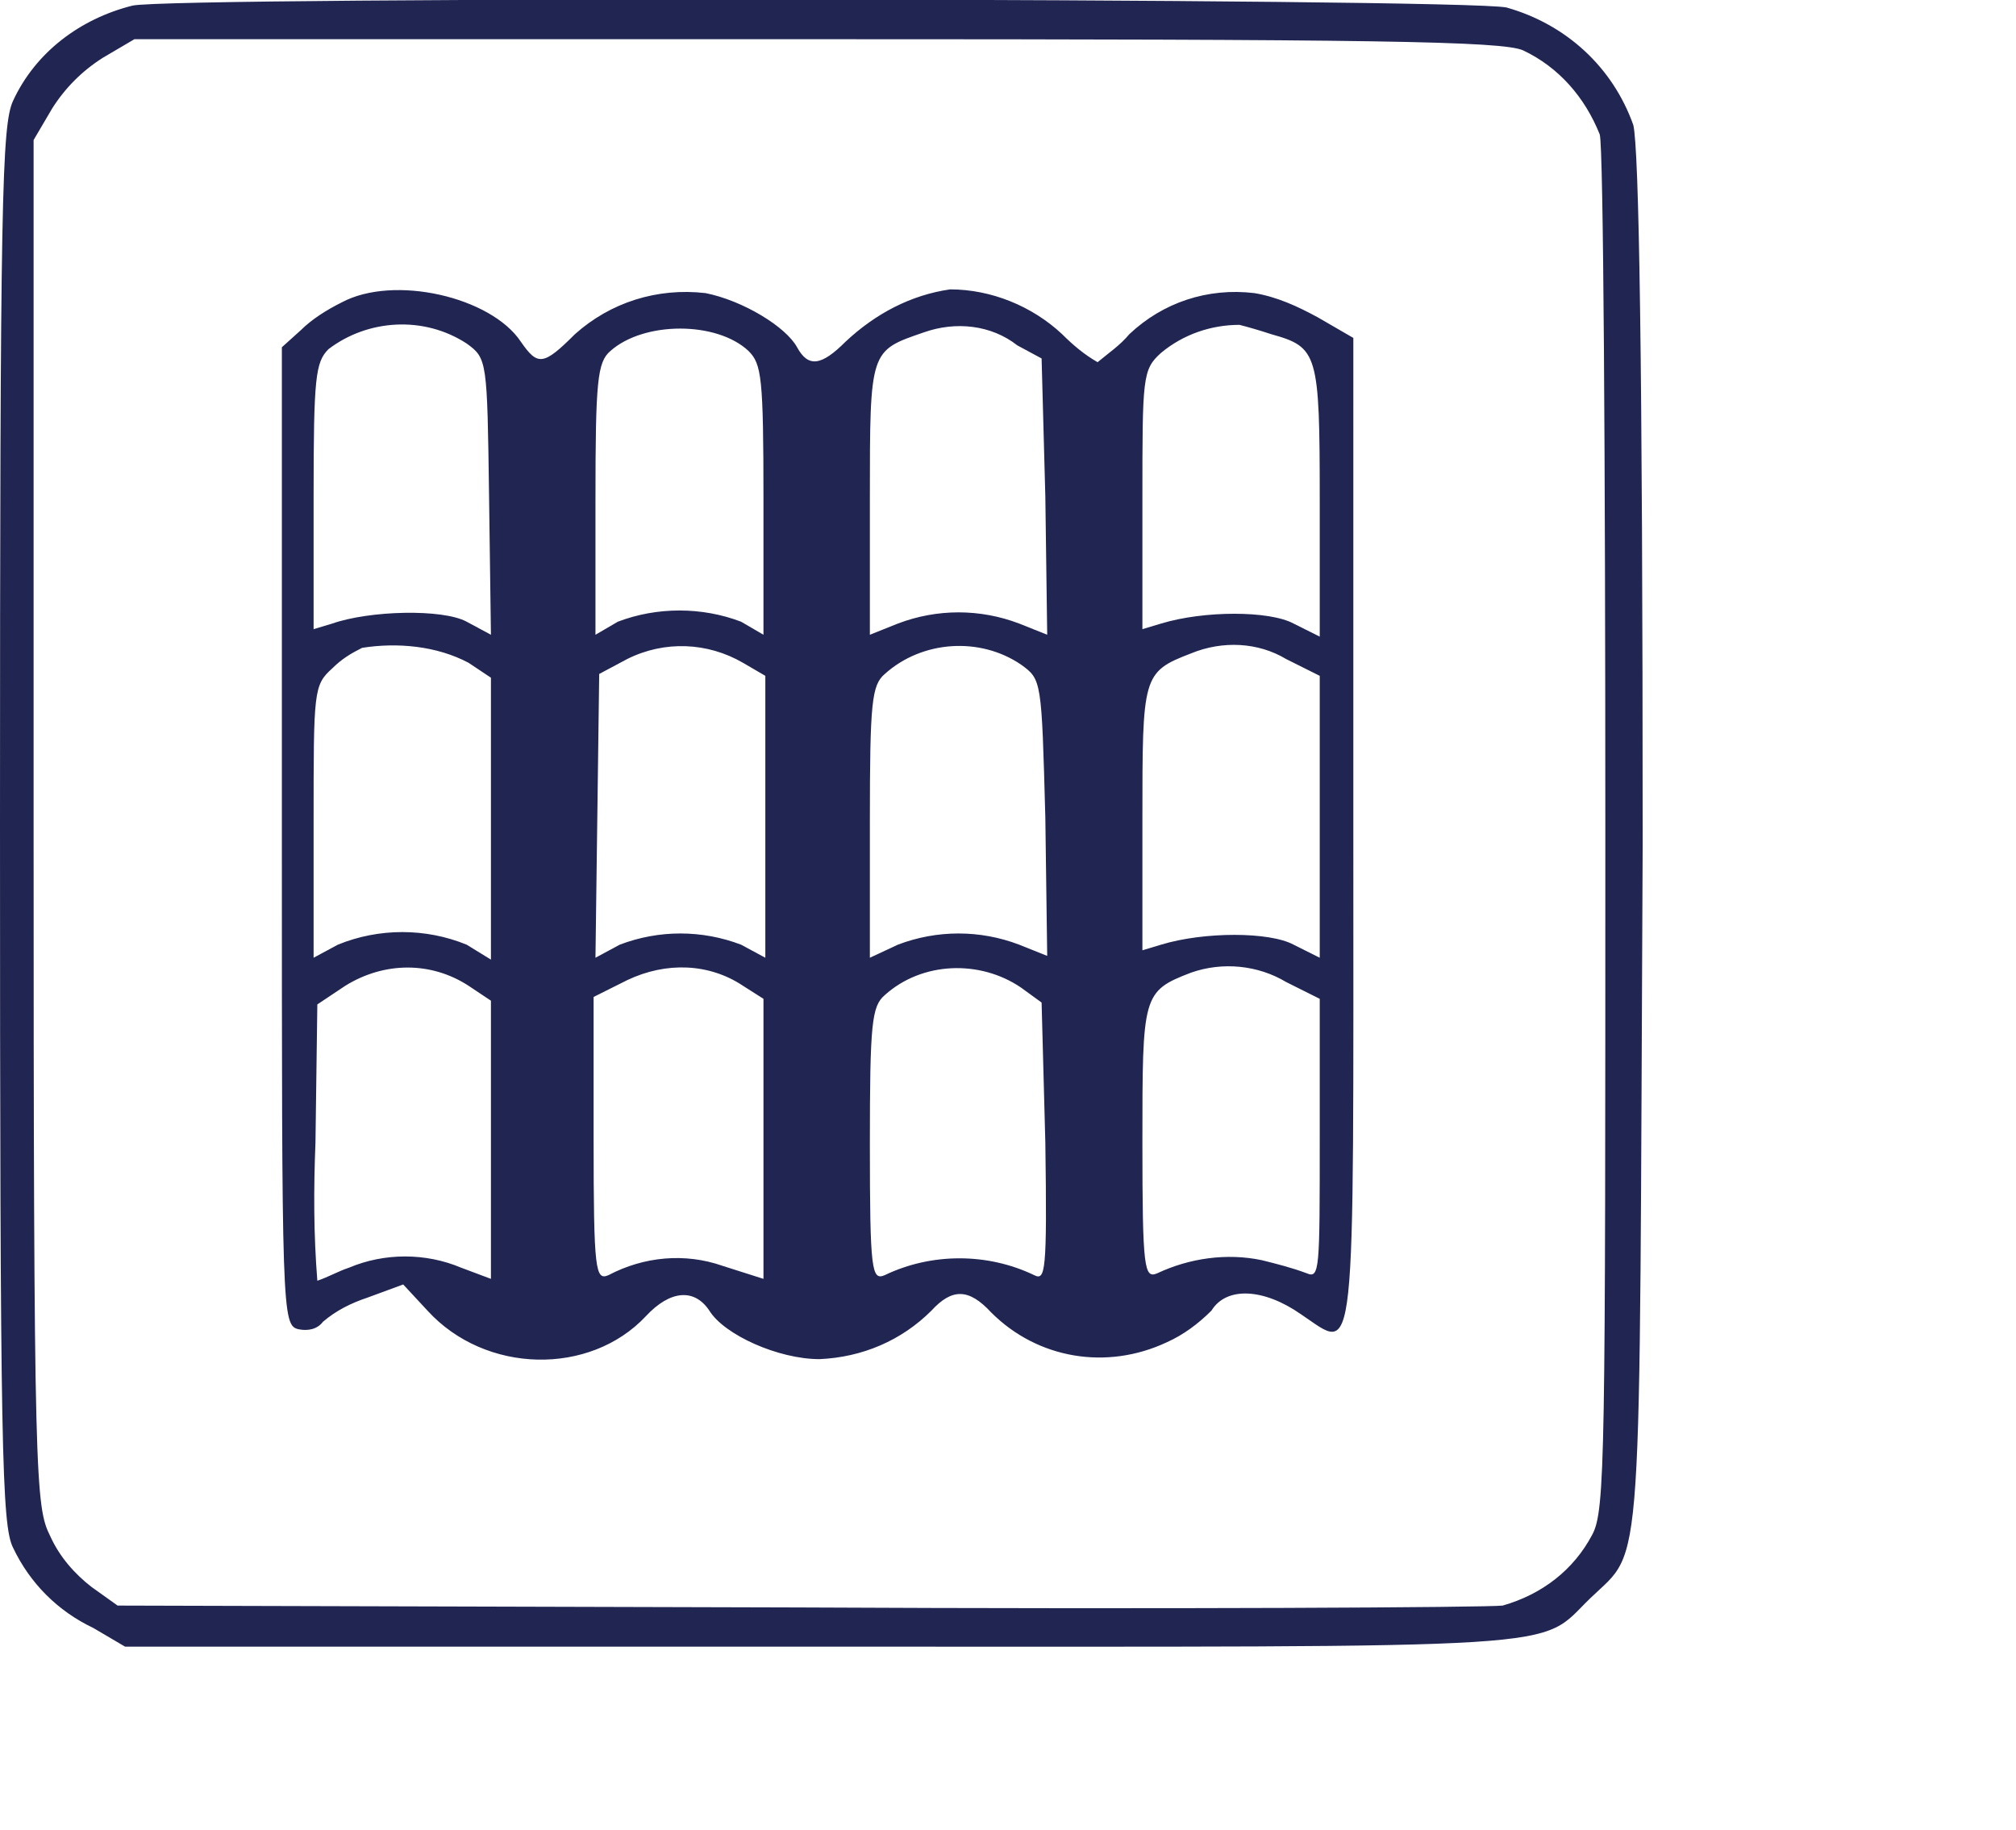
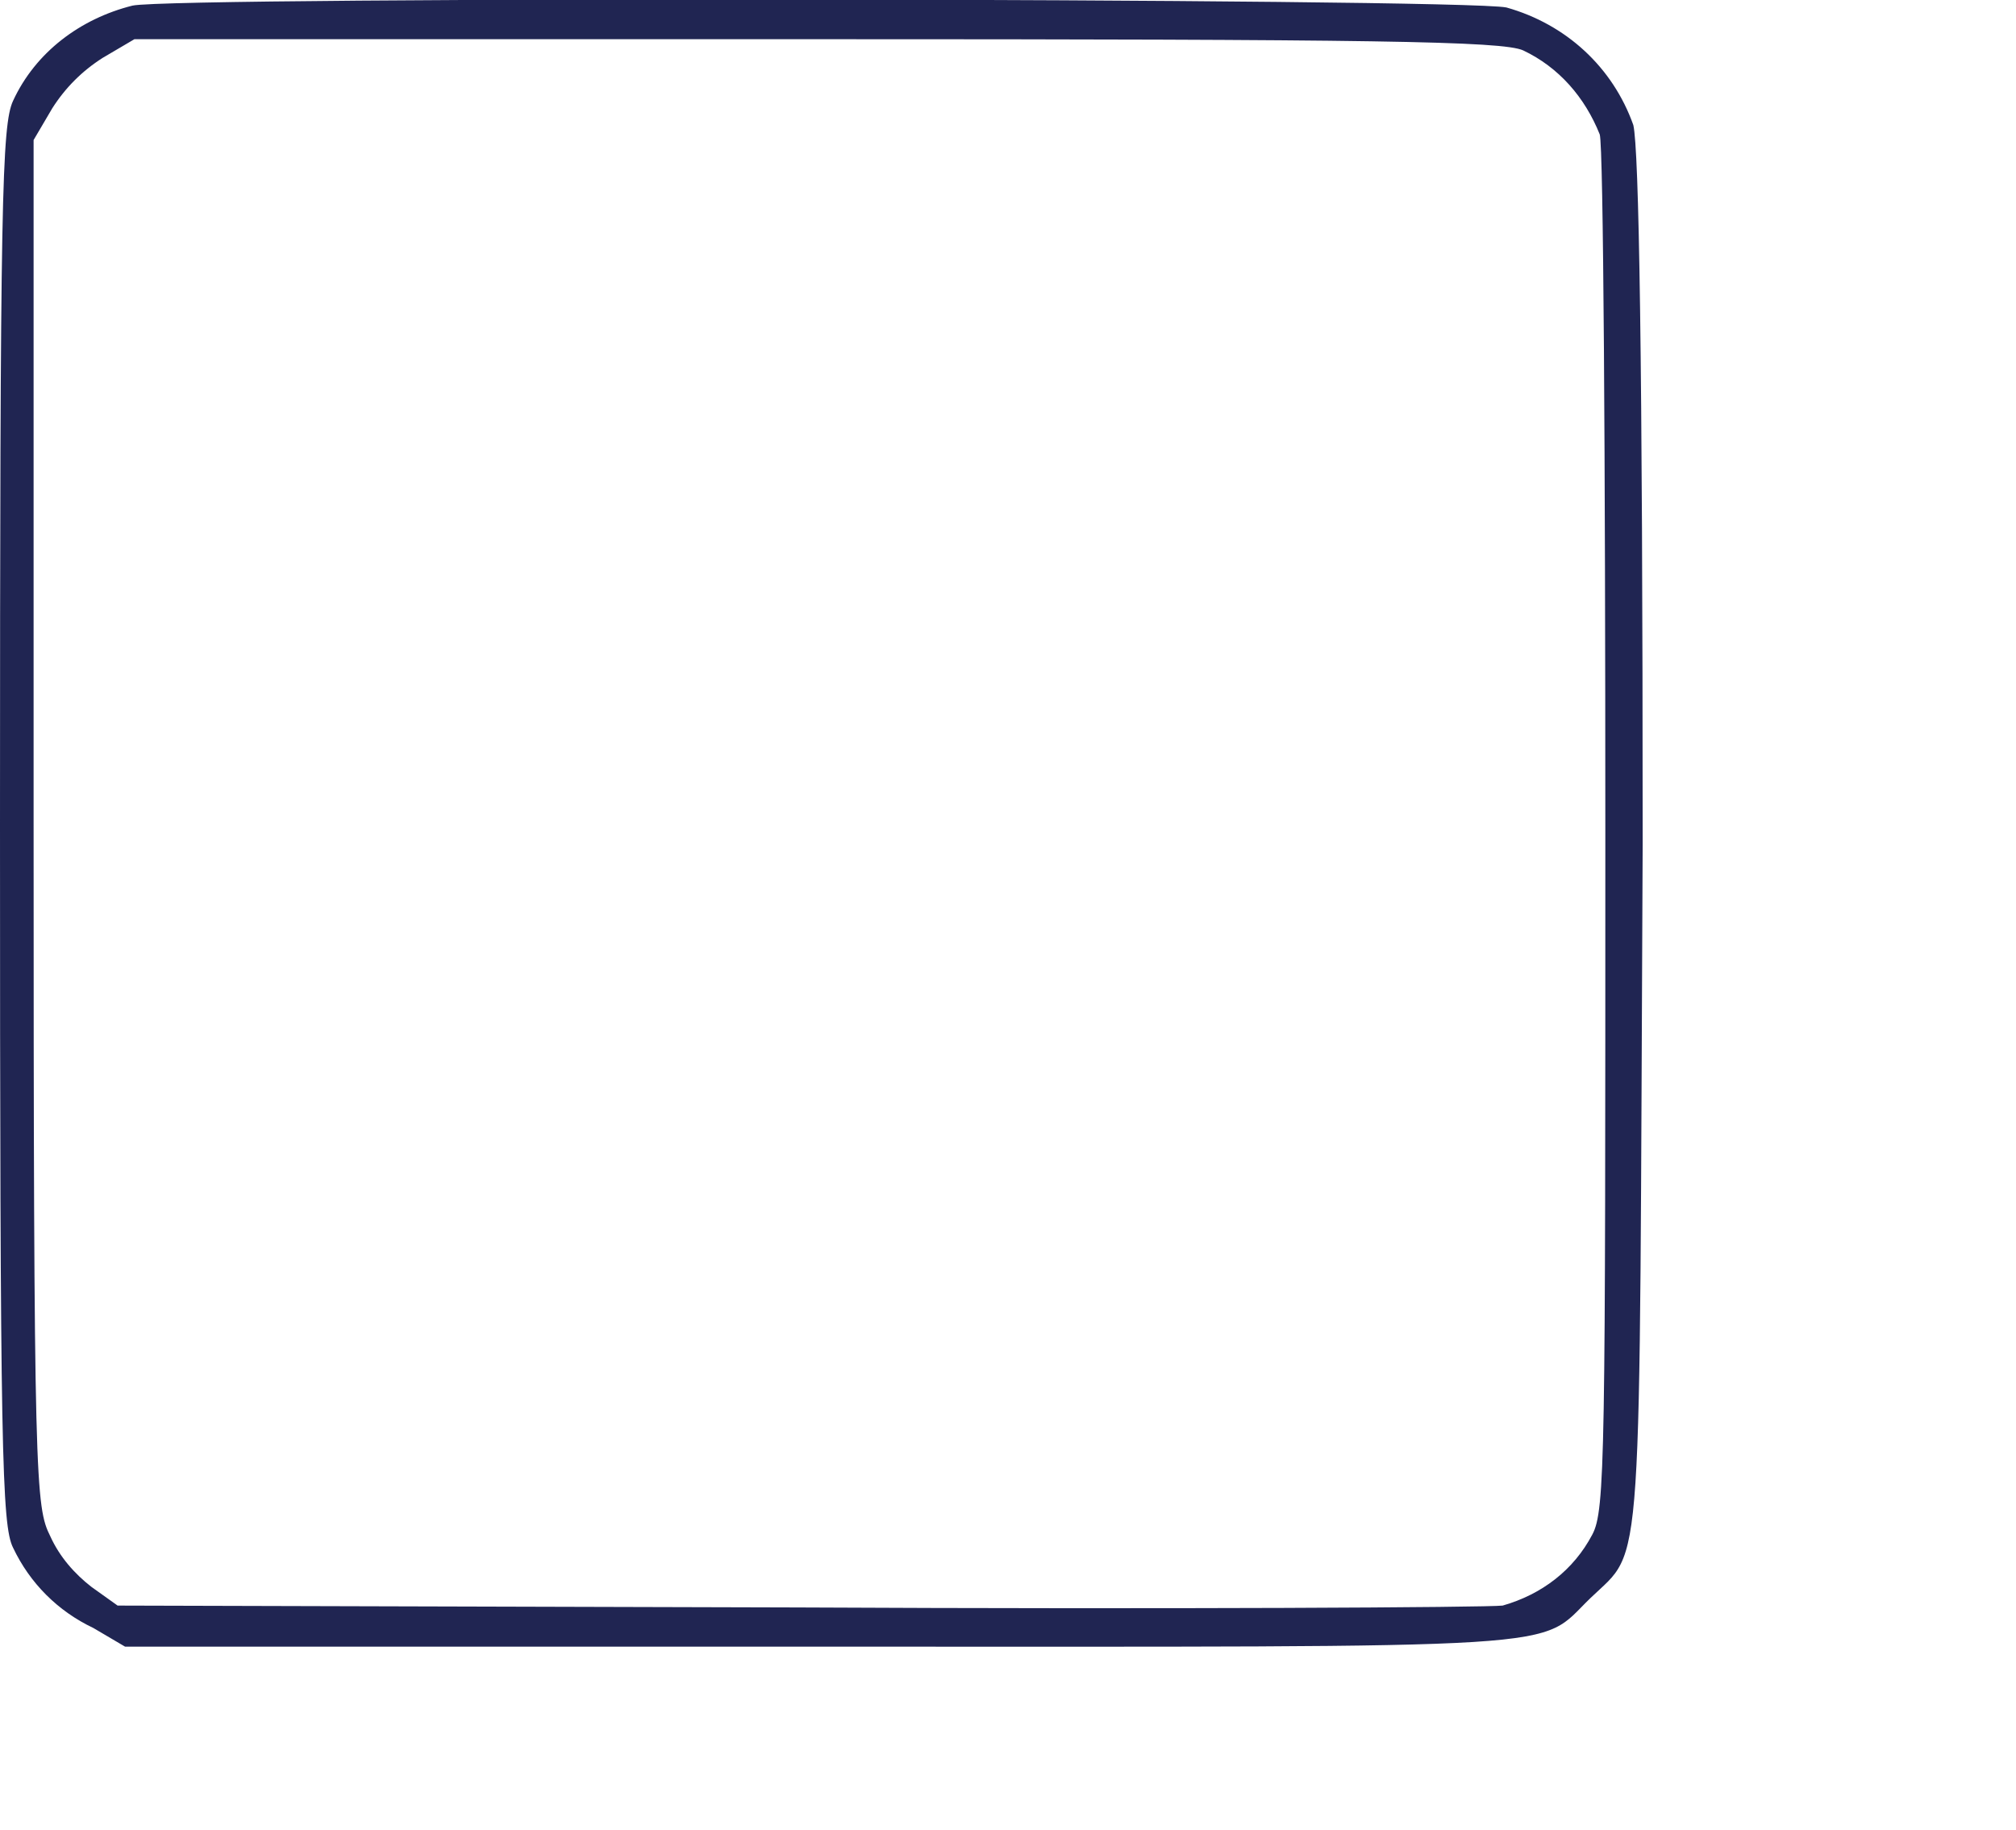
<svg xmlns="http://www.w3.org/2000/svg" version="1.1" id="a8160336-3939-4e2c-8823-474e1ffa595f" x="0px" y="0px" viewBox="0 0 108 98" style="enable-background:new 0 0 108 98;" xml:space="preserve">
  <style type="text/css">
	.st0{fill:#202552;}
</style>
  <title>tuile-canal</title>
  <path class="st0" d="M7.1,0.3C4.3,1,1.9,2.8,0.7,5.4C0.1,6.7,0,10.6,0,44.2s0.1,37.5,0.7,38.7c0.9,1.9,2.4,3.4,4.3,4.3l1.7,1H44  c41.1,0,38.3,0.2,41.2-2.6s2.6-0.2,2.8-40.4C88,19,87.8,8,87.5,6.7c-1.1-3.1-3.6-5.4-6.8-6.3C78.2-0.1,9.4-0.2,7.1,0.3z M81.6,2.7  c1.9,0.9,3.3,2.5,4.1,4.5C85.9,7.8,86,24.7,86,44.6c0,33.4,0,36.3-0.7,37.6c-1,1.9-2.7,3.2-4.8,3.8c-0.8,0.1-17.8,0.2-37.8,0.1  L6.3,86l-1.4-1c-0.9-0.7-1.7-1.6-2.2-2.7c-0.8-1.6-0.9-2.7-0.9-38.3V7.5l1-1.7c0.7-1.1,1.6-2,2.7-2.7l1.7-1h36.6  C73.6,2.1,80.5,2.2,81.6,2.7z" />
-   <path class="st0" d="M18.3,16.2c-0.8,0.4-1.6,0.9-2.2,1.5l-1,0.9v26.2c0,25.6,0,26.2,0.9,26.4c0.5,0.1,1,0,1.3-0.4  c0.7-0.6,1.5-1,2.4-1.3l1.9-0.7l1.3,1.4c3.1,3.4,8.7,3.5,11.7,0.3c1.3-1.4,2.6-1.5,3.4-0.3c0.8,1.3,3.7,2.6,5.9,2.6  c2.3-0.1,4.4-1,6-2.6c1.1-1.2,2-1.2,3.2,0.1c2.5,2.5,6.2,3.1,9.4,1.6c0.9-0.4,1.7-1,2.4-1.7c0.8-1.3,2.8-1.2,4.8,0.2  c3,2,2.8,3.5,2.8-25.9V18.1L70.6,17c-1.1-0.6-2.2-1.1-3.4-1.3c-2.5-0.3-4.9,0.5-6.7,2.2c-0.5,0.6-1.1,1-1.7,1.5  c-0.7-0.4-1.3-0.9-1.9-1.5c-1.6-1.5-3.8-2.4-6-2.4c-2.1,0.3-4,1.3-5.6,2.8c-1.3,1.3-2,1.4-2.6,0.3s-2.9-2.5-4.9-2.9  c-2.6-0.3-5.1,0.5-7,2.2c-1.7,1.7-2,1.7-2.9,0.4C26.3,15.9,21.1,14.7,18.3,16.2z M25,18.4c1.1,0.8,1.1,0.9,1.2,8.2l0.1,7.4L25,33.3  c-1.3-0.7-5.2-0.6-7.2,0.1l-1,0.3v-7.1c0-6.4,0.1-7.2,0.8-7.9C19.7,17.1,22.7,16.9,25,18.4z M40.1,18.8c0.7,0.7,0.8,1.4,0.8,8V34  l-1.2-0.7c-2.1-0.8-4.5-0.8-6.6,0L31.9,34v-7.2c0-6.4,0.1-7.4,0.8-8C34.5,17.2,38.4,17.2,40.1,18.8L40.1,18.8z M54.5,18.5l1.3,0.7  l0.2,7.4l0.1,7.4l-1.5-0.6c-2.1-0.8-4.4-0.8-6.5,0L46.6,34v-7.3c0-8,0-7.9,2.9-8.9C51.2,17.2,53.1,17.4,54.5,18.5L54.5,18.5z   M68.1,17.9c2.5,0.7,2.6,1,2.6,8.9v7.3l-1.4-0.7c-1.3-0.7-4.8-0.7-7.1,0l-1,0.3v-6.9c0-6.6,0-7,1-7.9c1.2-1,2.7-1.5,4.2-1.5  C66.8,17.5,67.5,17.7,68.1,17.9L68.1,17.9z M25.1,35.5l1.2,0.8v15.1L25,50.6c-2.2-0.9-4.7-0.9-6.9,0l-1.3,0.7V44c0-7,0-7.3,1-8.2  c0.5-0.5,1-0.8,1.6-1.1C21.3,34.4,23.4,34.6,25.1,35.5L25.1,35.5z M39.8,35.5l1.2,0.7v15.1l-1.3-0.7c-2.1-0.8-4.4-0.8-6.5,0  l-1.3,0.7l0.1-7.6l0.1-7.6l1.5-0.8C35.6,34.3,37.9,34.4,39.8,35.5L39.8,35.5z M54.7,35.6c1.1,0.8,1.1,0.8,1.3,8.2l0.1,7.4l-1.5-0.6  c-2.1-0.8-4.4-0.8-6.5,0l-1.5,0.7V44c0-6.4,0.1-7.3,0.8-7.9C49.4,34.3,52.5,34.1,54.7,35.6L54.7,35.6z M68.9,35.3l1.8,0.9v15.1  l-1.4-0.7c-1.3-0.7-4.8-0.7-7.1,0l-1,0.3v-7c0-7.7,0-7.9,2.6-8.9C65.5,34.3,67.4,34.4,68.9,35.3L68.9,35.3z M25.1,52.8l1.2,0.8v14.9  l-1.6-0.6c-1.9-0.8-4.1-0.8-6,0c-0.6,0.2-1.1,0.5-1.7,0.7c-0.2-2.5-0.2-4.9-0.1-7.4l0.1-7.4l1.5-1C20.6,51.5,23.1,51.5,25.1,52.8z   M39.8,52.8l1.1,0.7v15l-2.2-0.7c-2-0.7-4.2-0.5-6.1,0.5c-0.7,0.3-0.8-0.2-0.8-7.3v-7.6l1.8-0.9C35.7,51.5,38,51.6,39.8,52.8  L39.8,52.8z M54.7,52.9l1.1,0.8l0.2,7.5c0.1,7,0,7.4-0.6,7.1c-2.5-1.2-5.5-1.2-8,0c-0.7,0.3-0.8-0.2-0.8-7c0-6.5,0.1-7.4,0.8-8  C49.4,51.5,52.5,51.4,54.7,52.9L54.7,52.9z M68.9,52.6l1.8,0.9V61c0,7,0,7.5-0.7,7.2c-0.8-0.3-1.6-0.5-2.4-0.7  c-1.9-0.4-3.9-0.1-5.6,0.7c-0.7,0.3-0.8-0.2-0.8-7c0-7.9,0-8.1,2.6-9.1C65.5,51.5,67.4,51.7,68.9,52.6L68.9,52.6z" />
</svg>